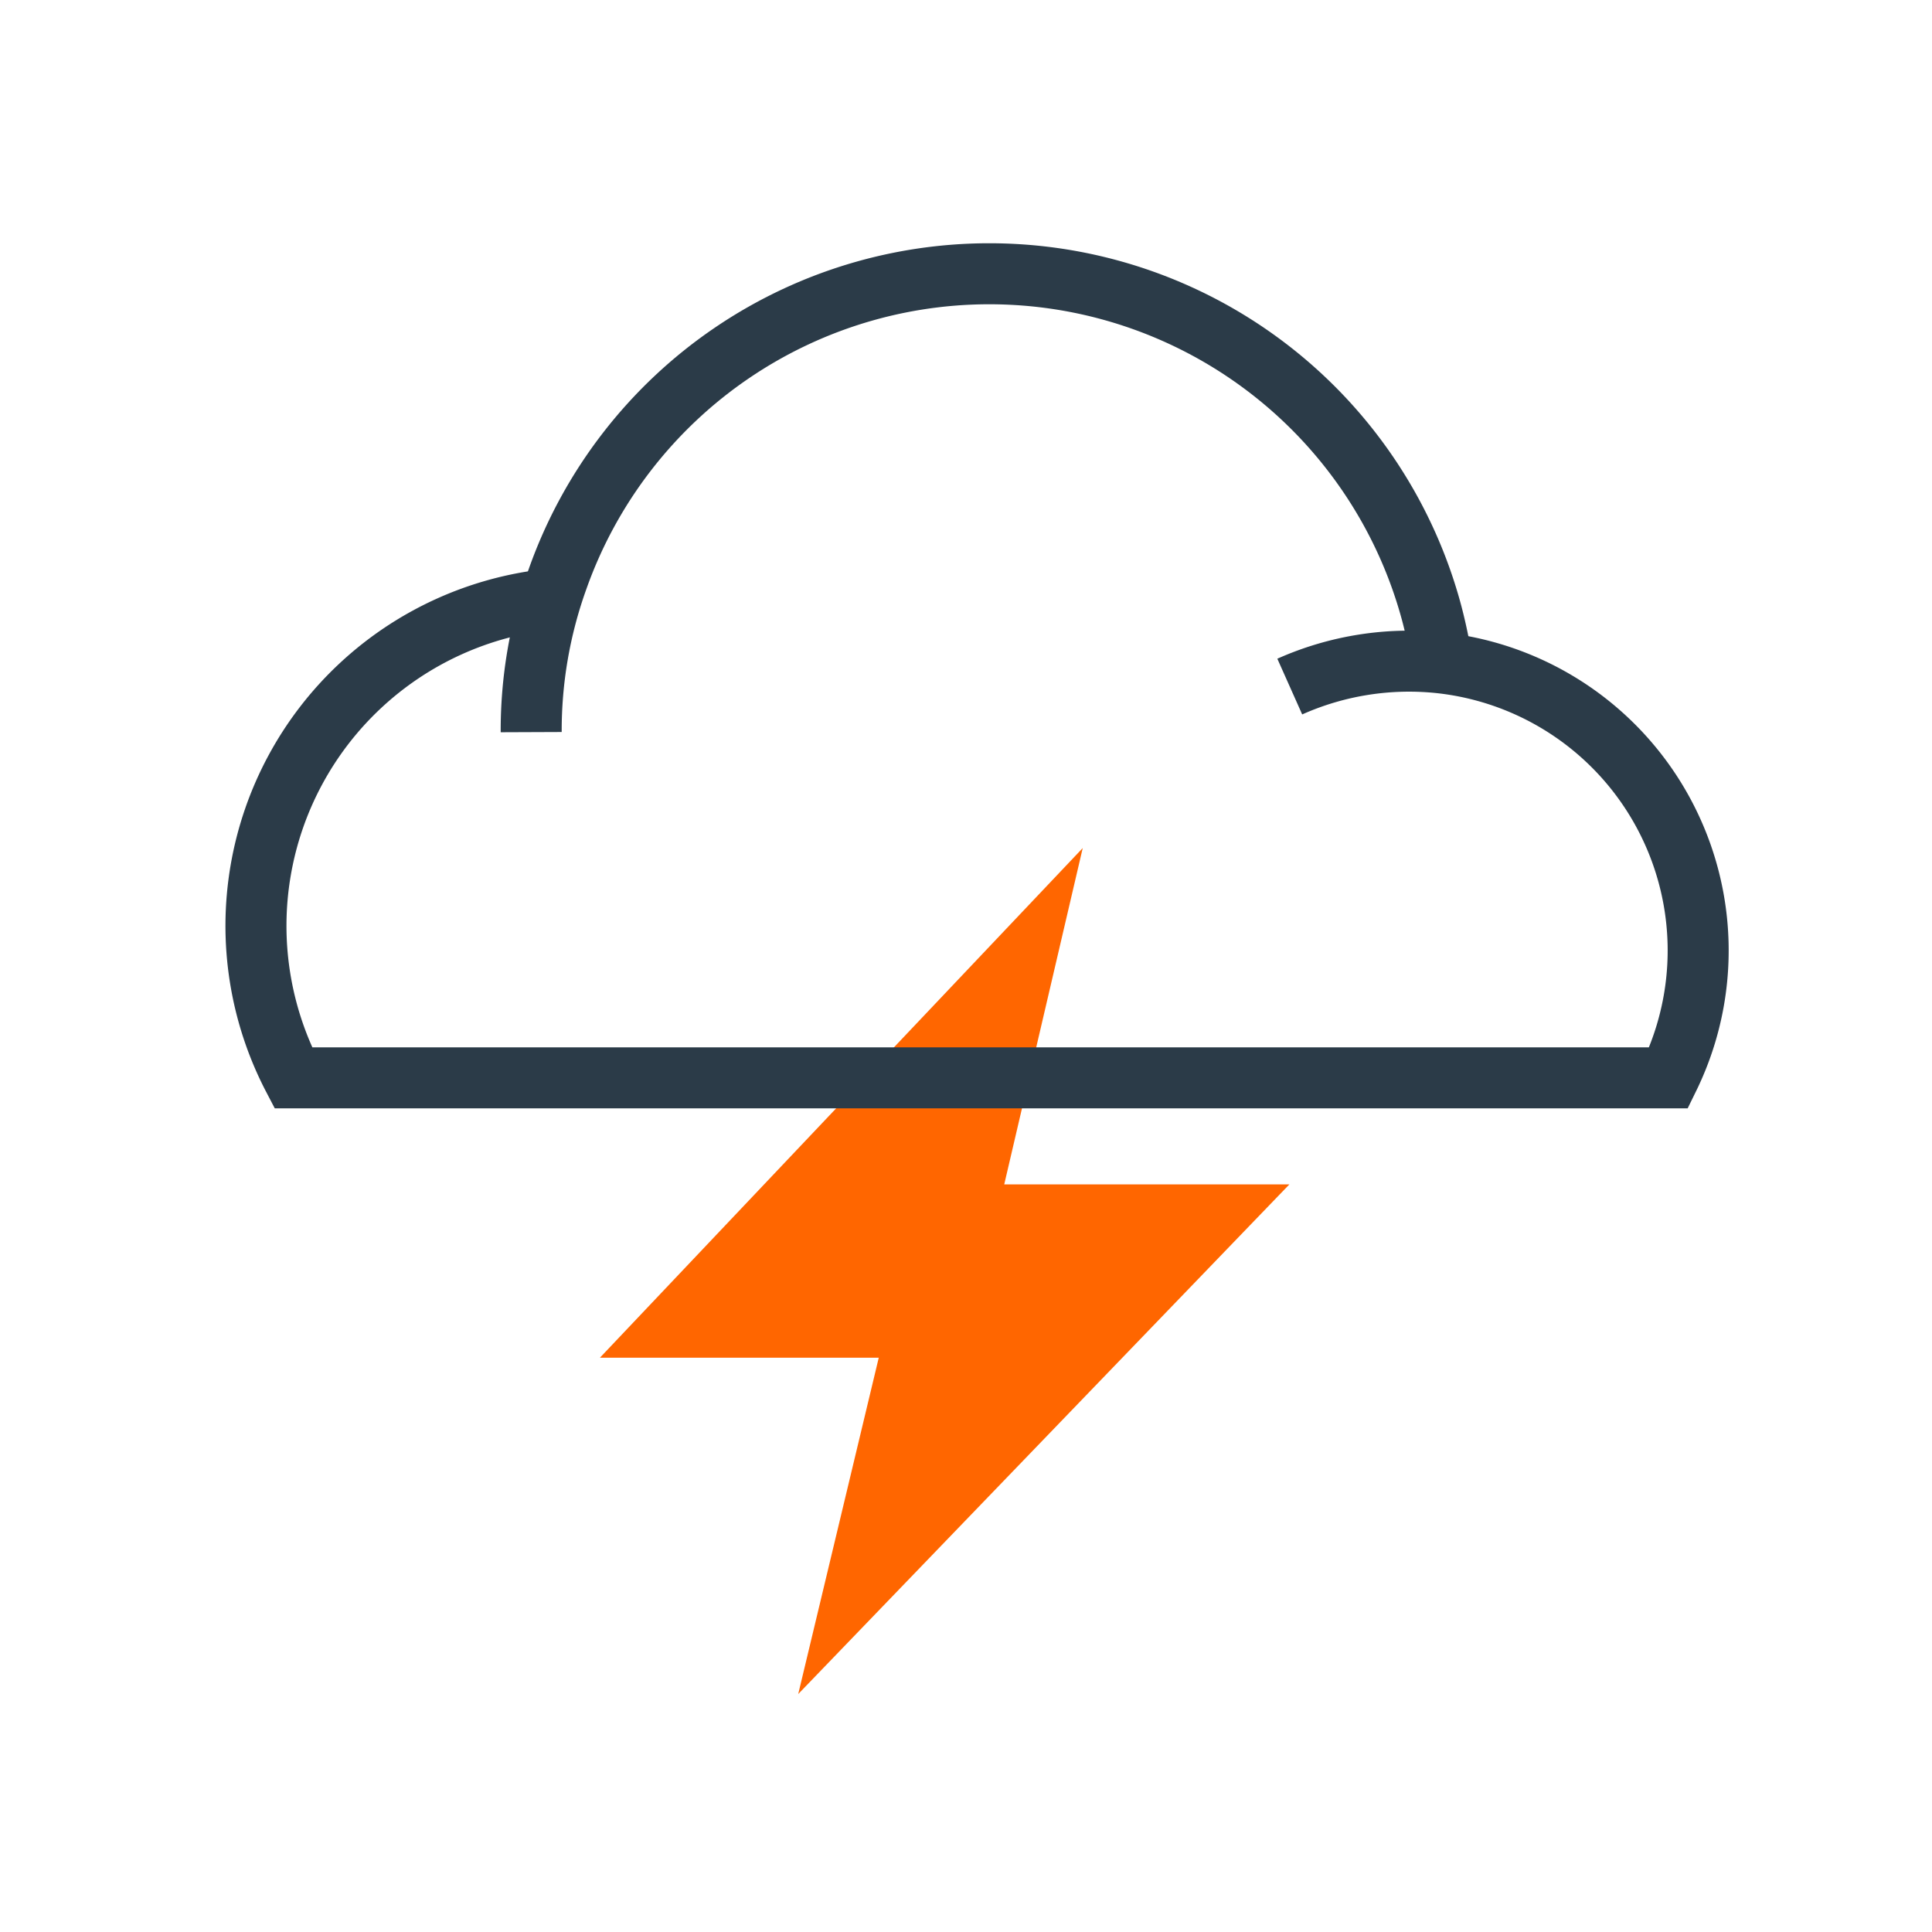
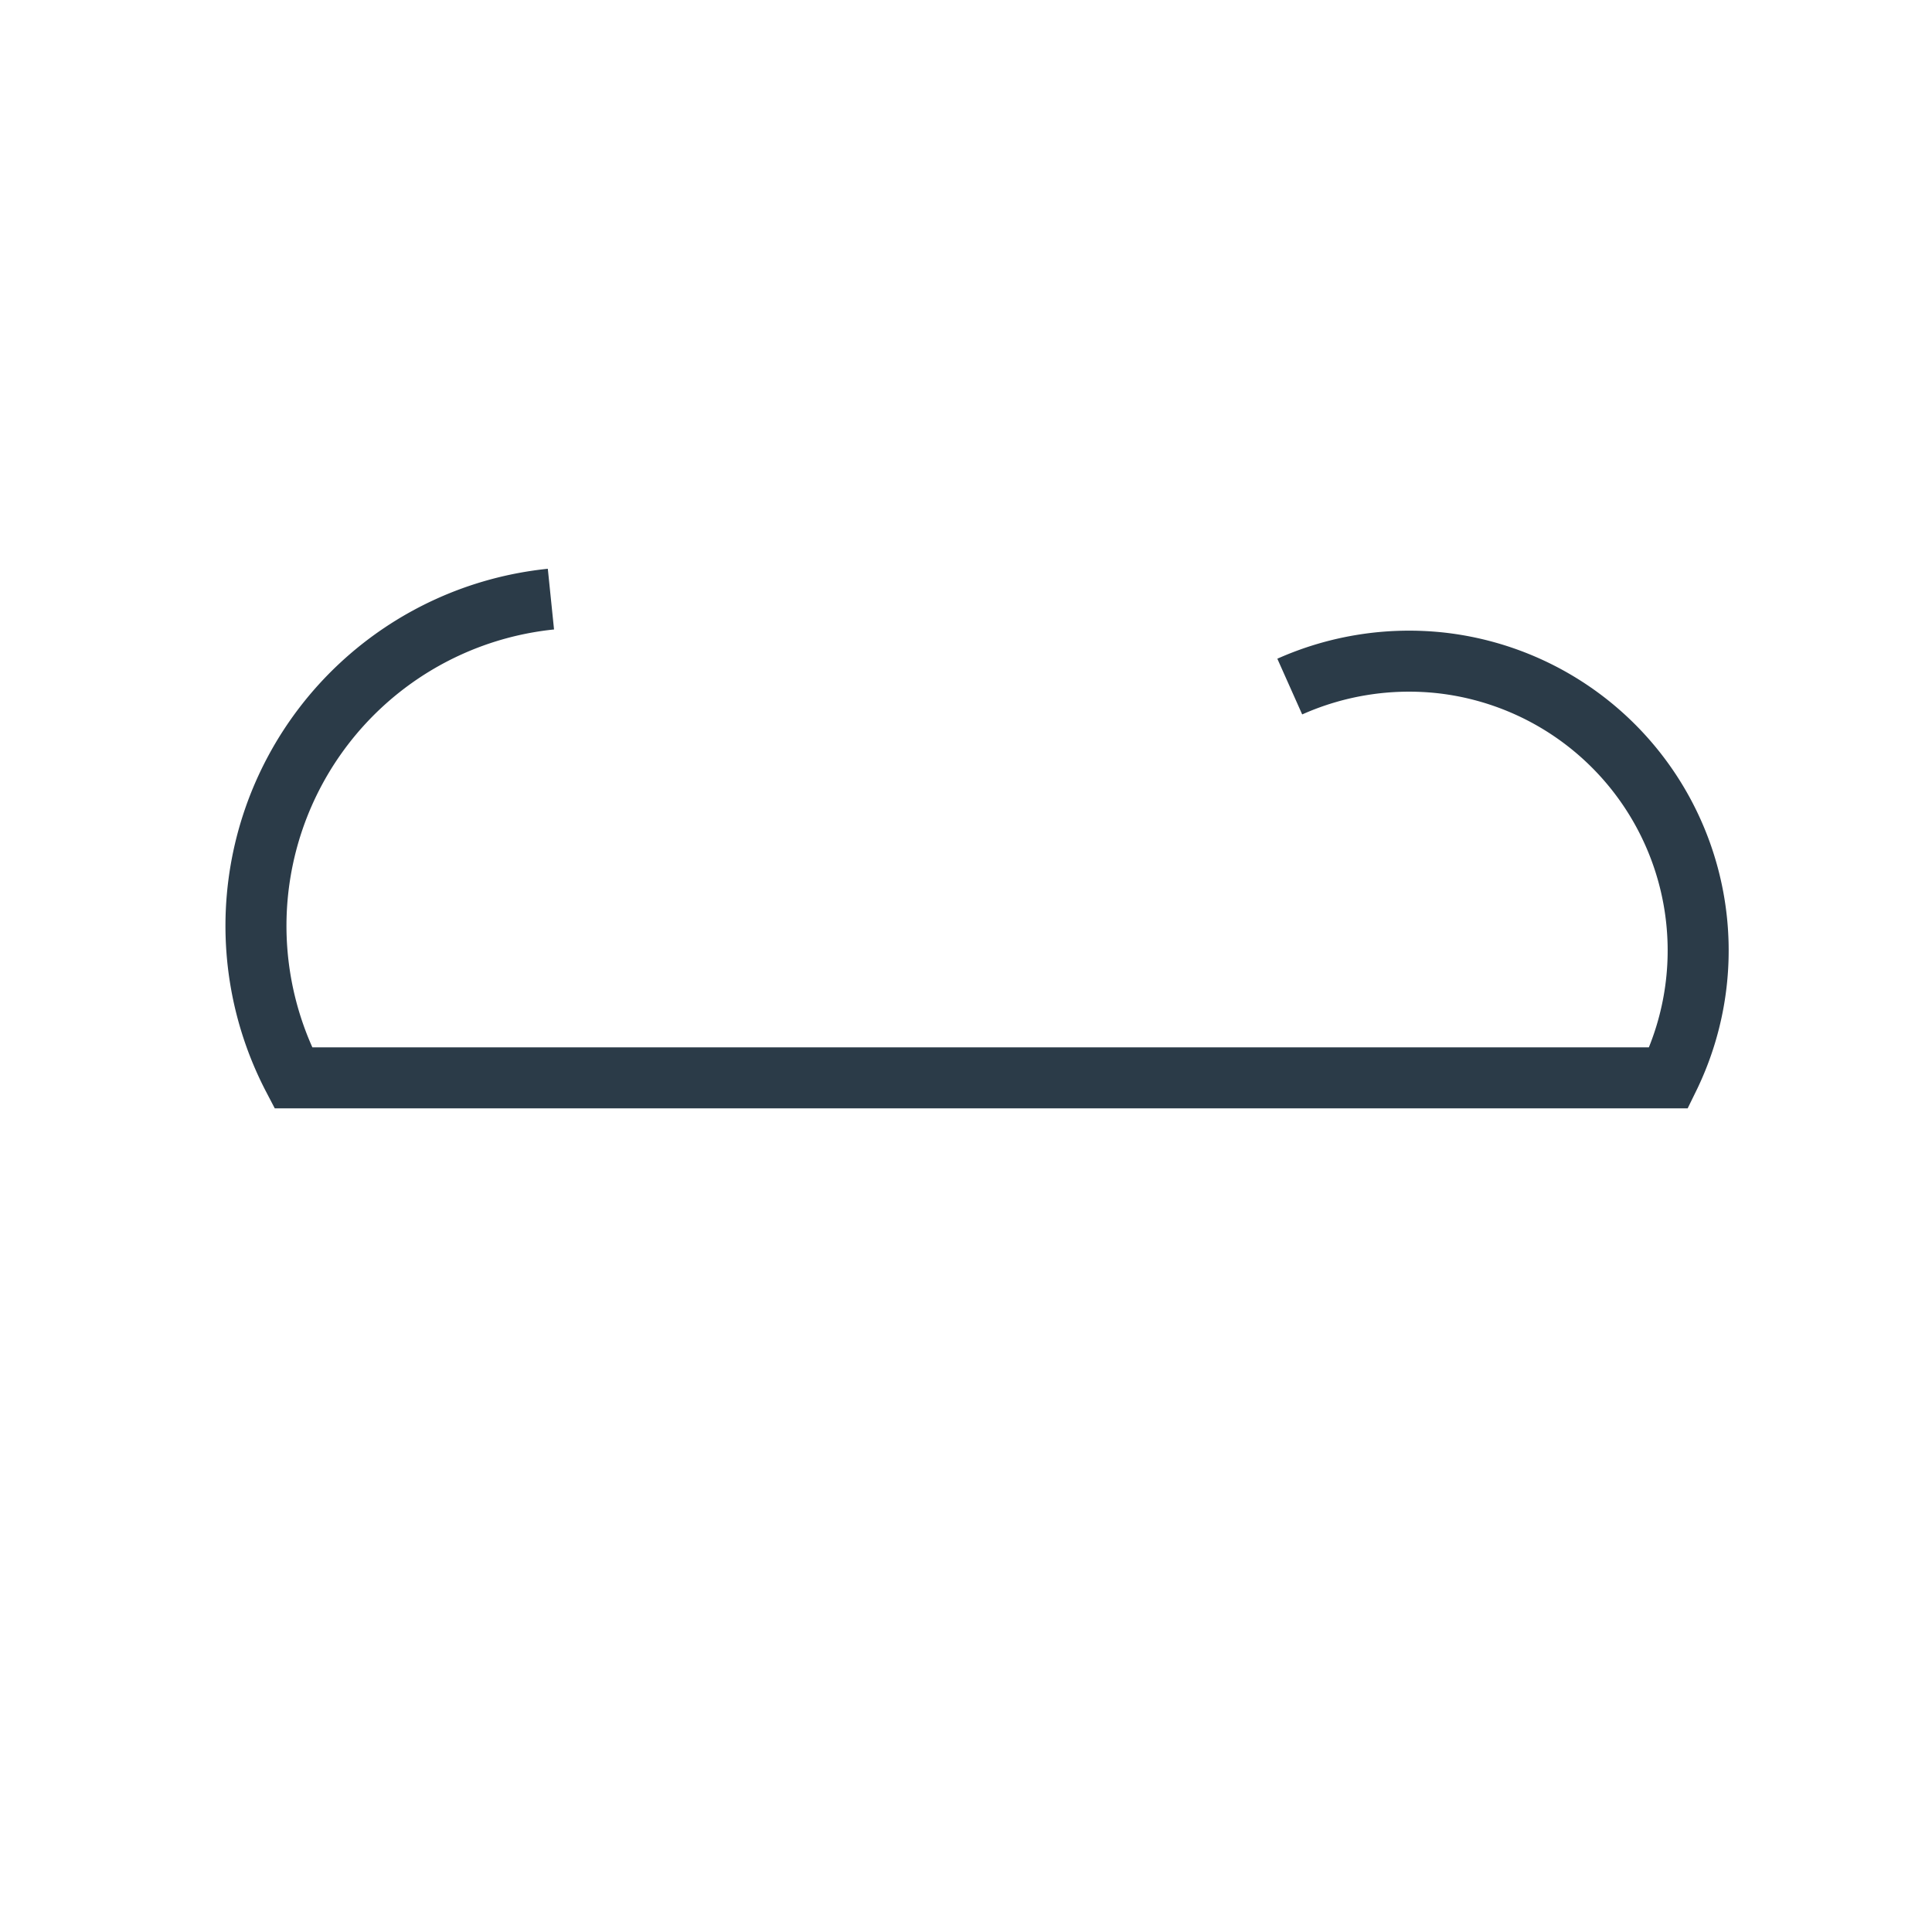
<svg xmlns="http://www.w3.org/2000/svg" viewBox="0 0 95 95">
  <defs>
    <style>.b{fill:none;stroke:#2b3b48;stroke-miterlimit:10;stroke-width:3px}</style>
  </defs>
-   <path style="fill:#f60" d="M63.4 58.24H49.38l3.86-16.54L29.5 66.76h13.71L39.25 83.3z" />
-   <path class="b" d="M26.12 36a22 22 0 0 1 1.29-7.51 22.52 22.52 0 0 1 43 1.7 24.5 24.5 0 0 1 .6 3.09" />
  <path class="b" d="M27.09 29.46A16.15 16.15 0 0 0 14.42 53h67.63a14.23 14.23 0 0 0-11.16-20.4 14.4 14.4 0 0 0-7.47 1.16" />
</svg>